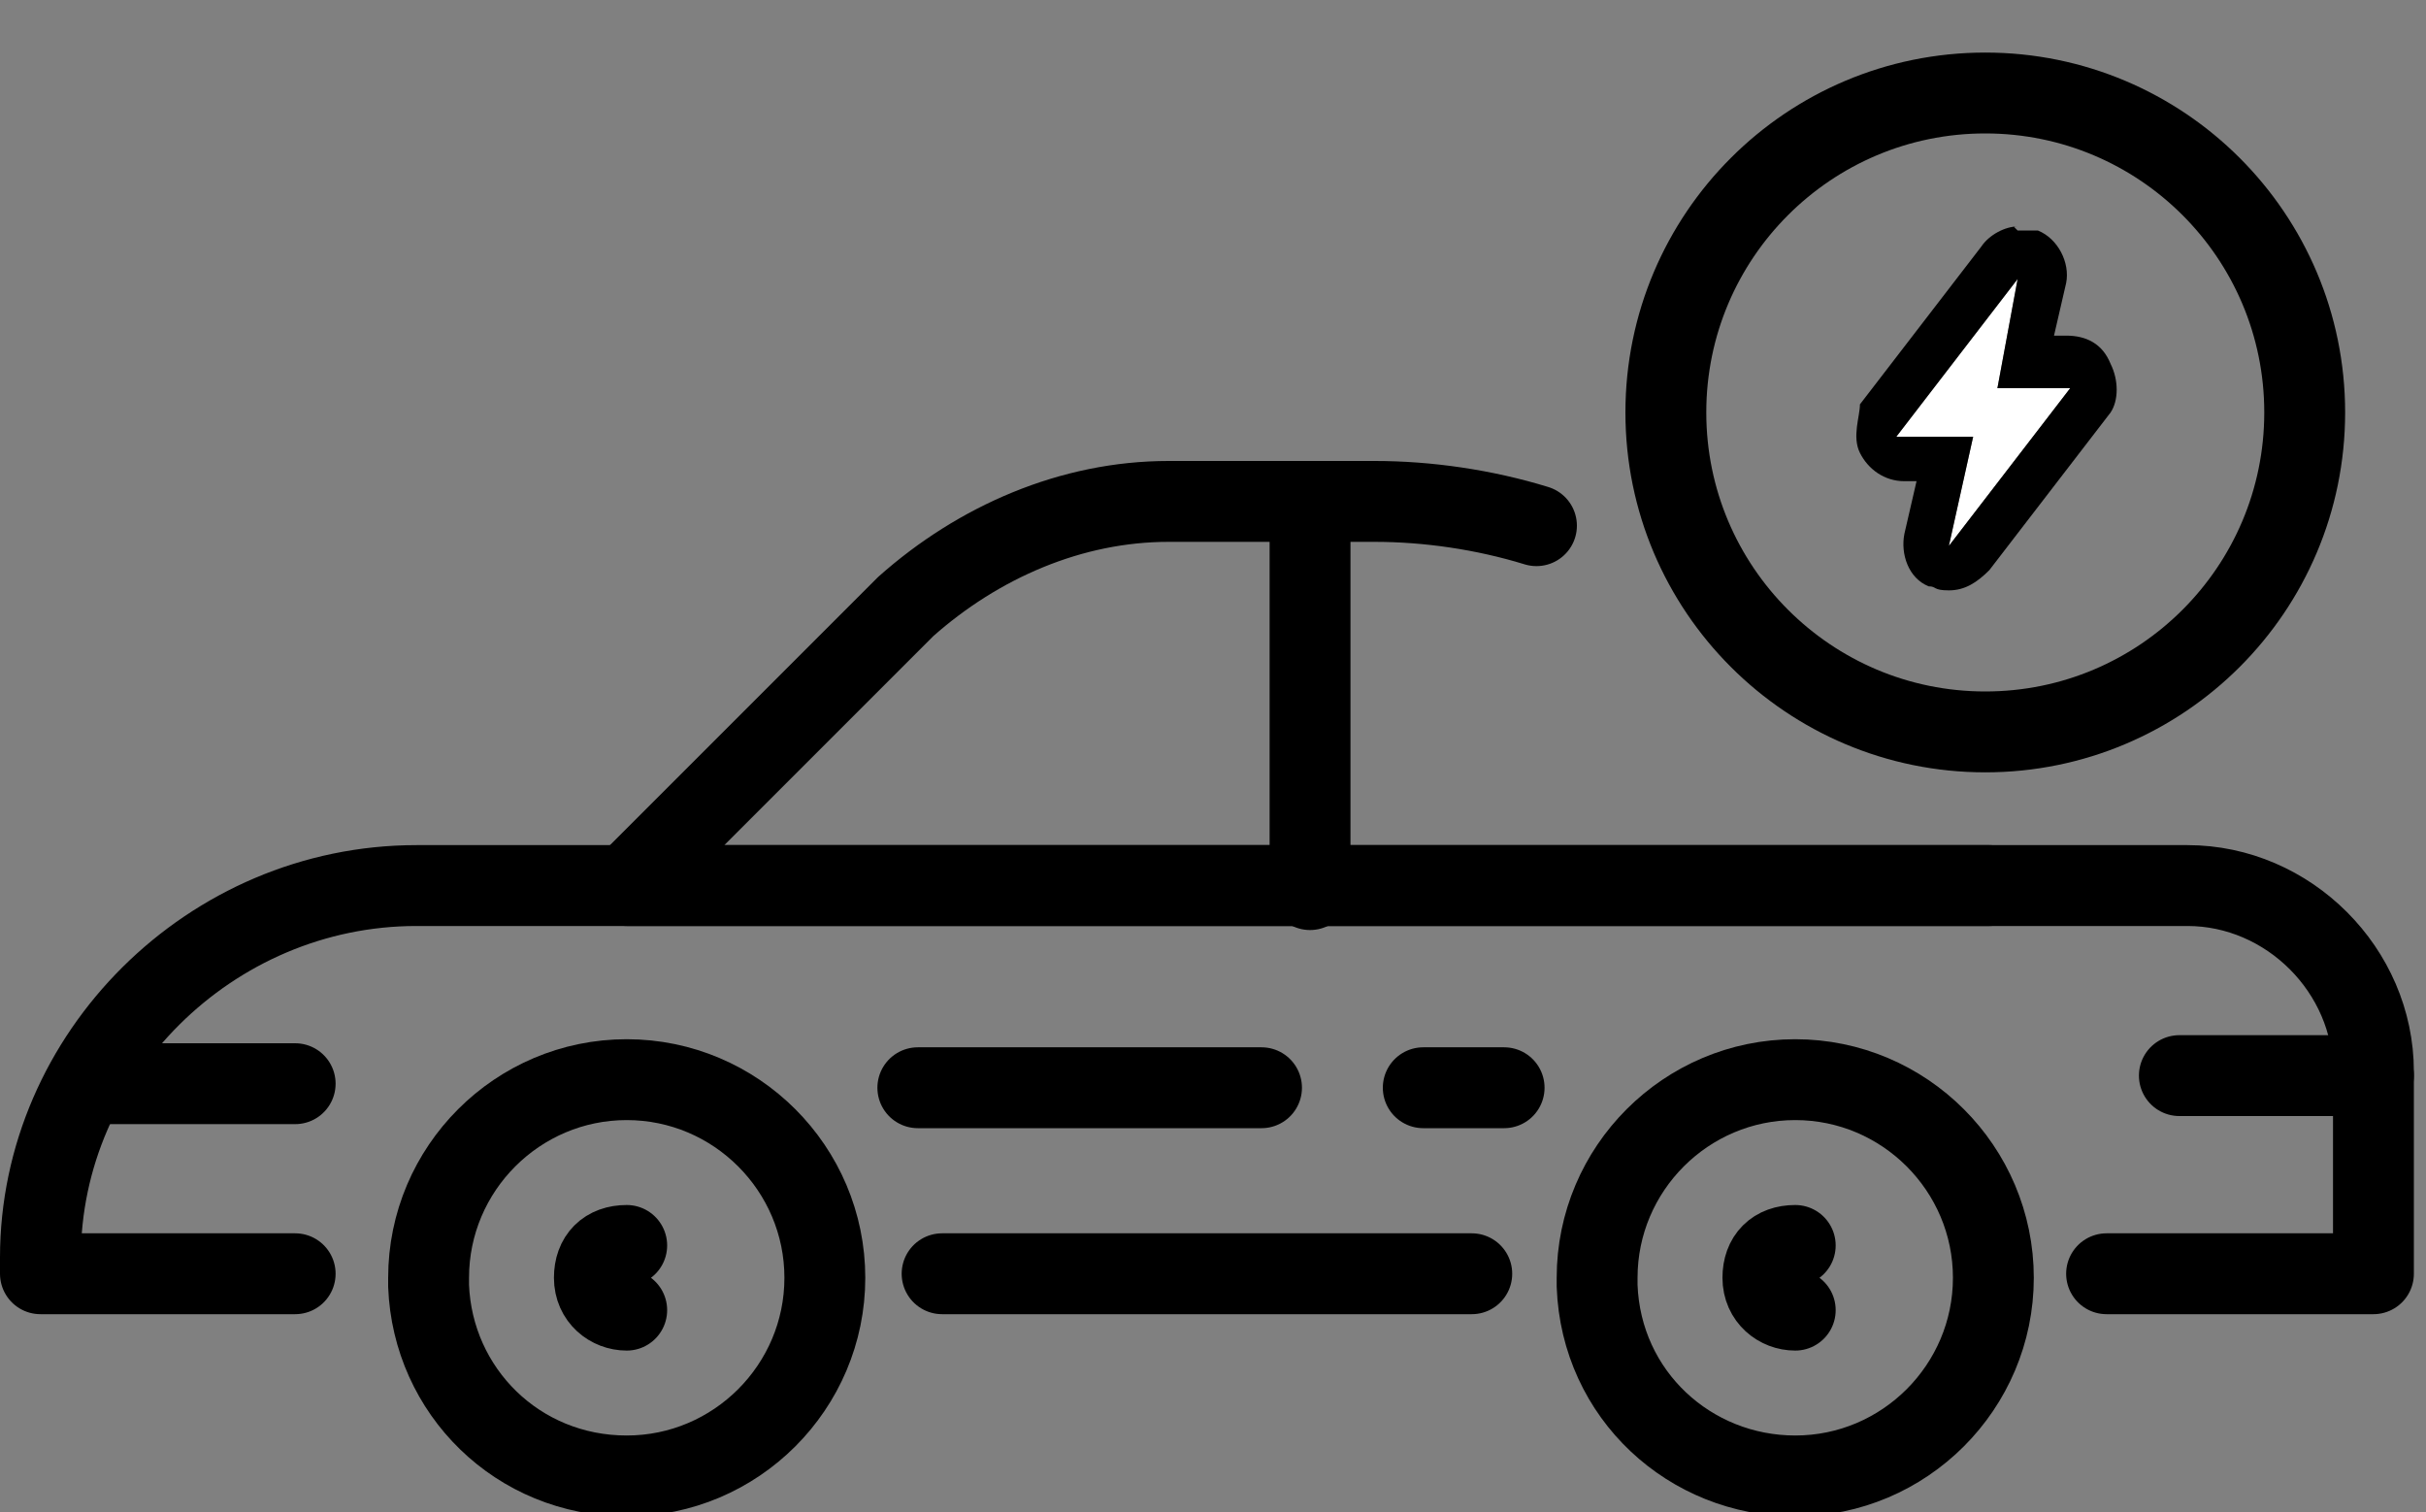
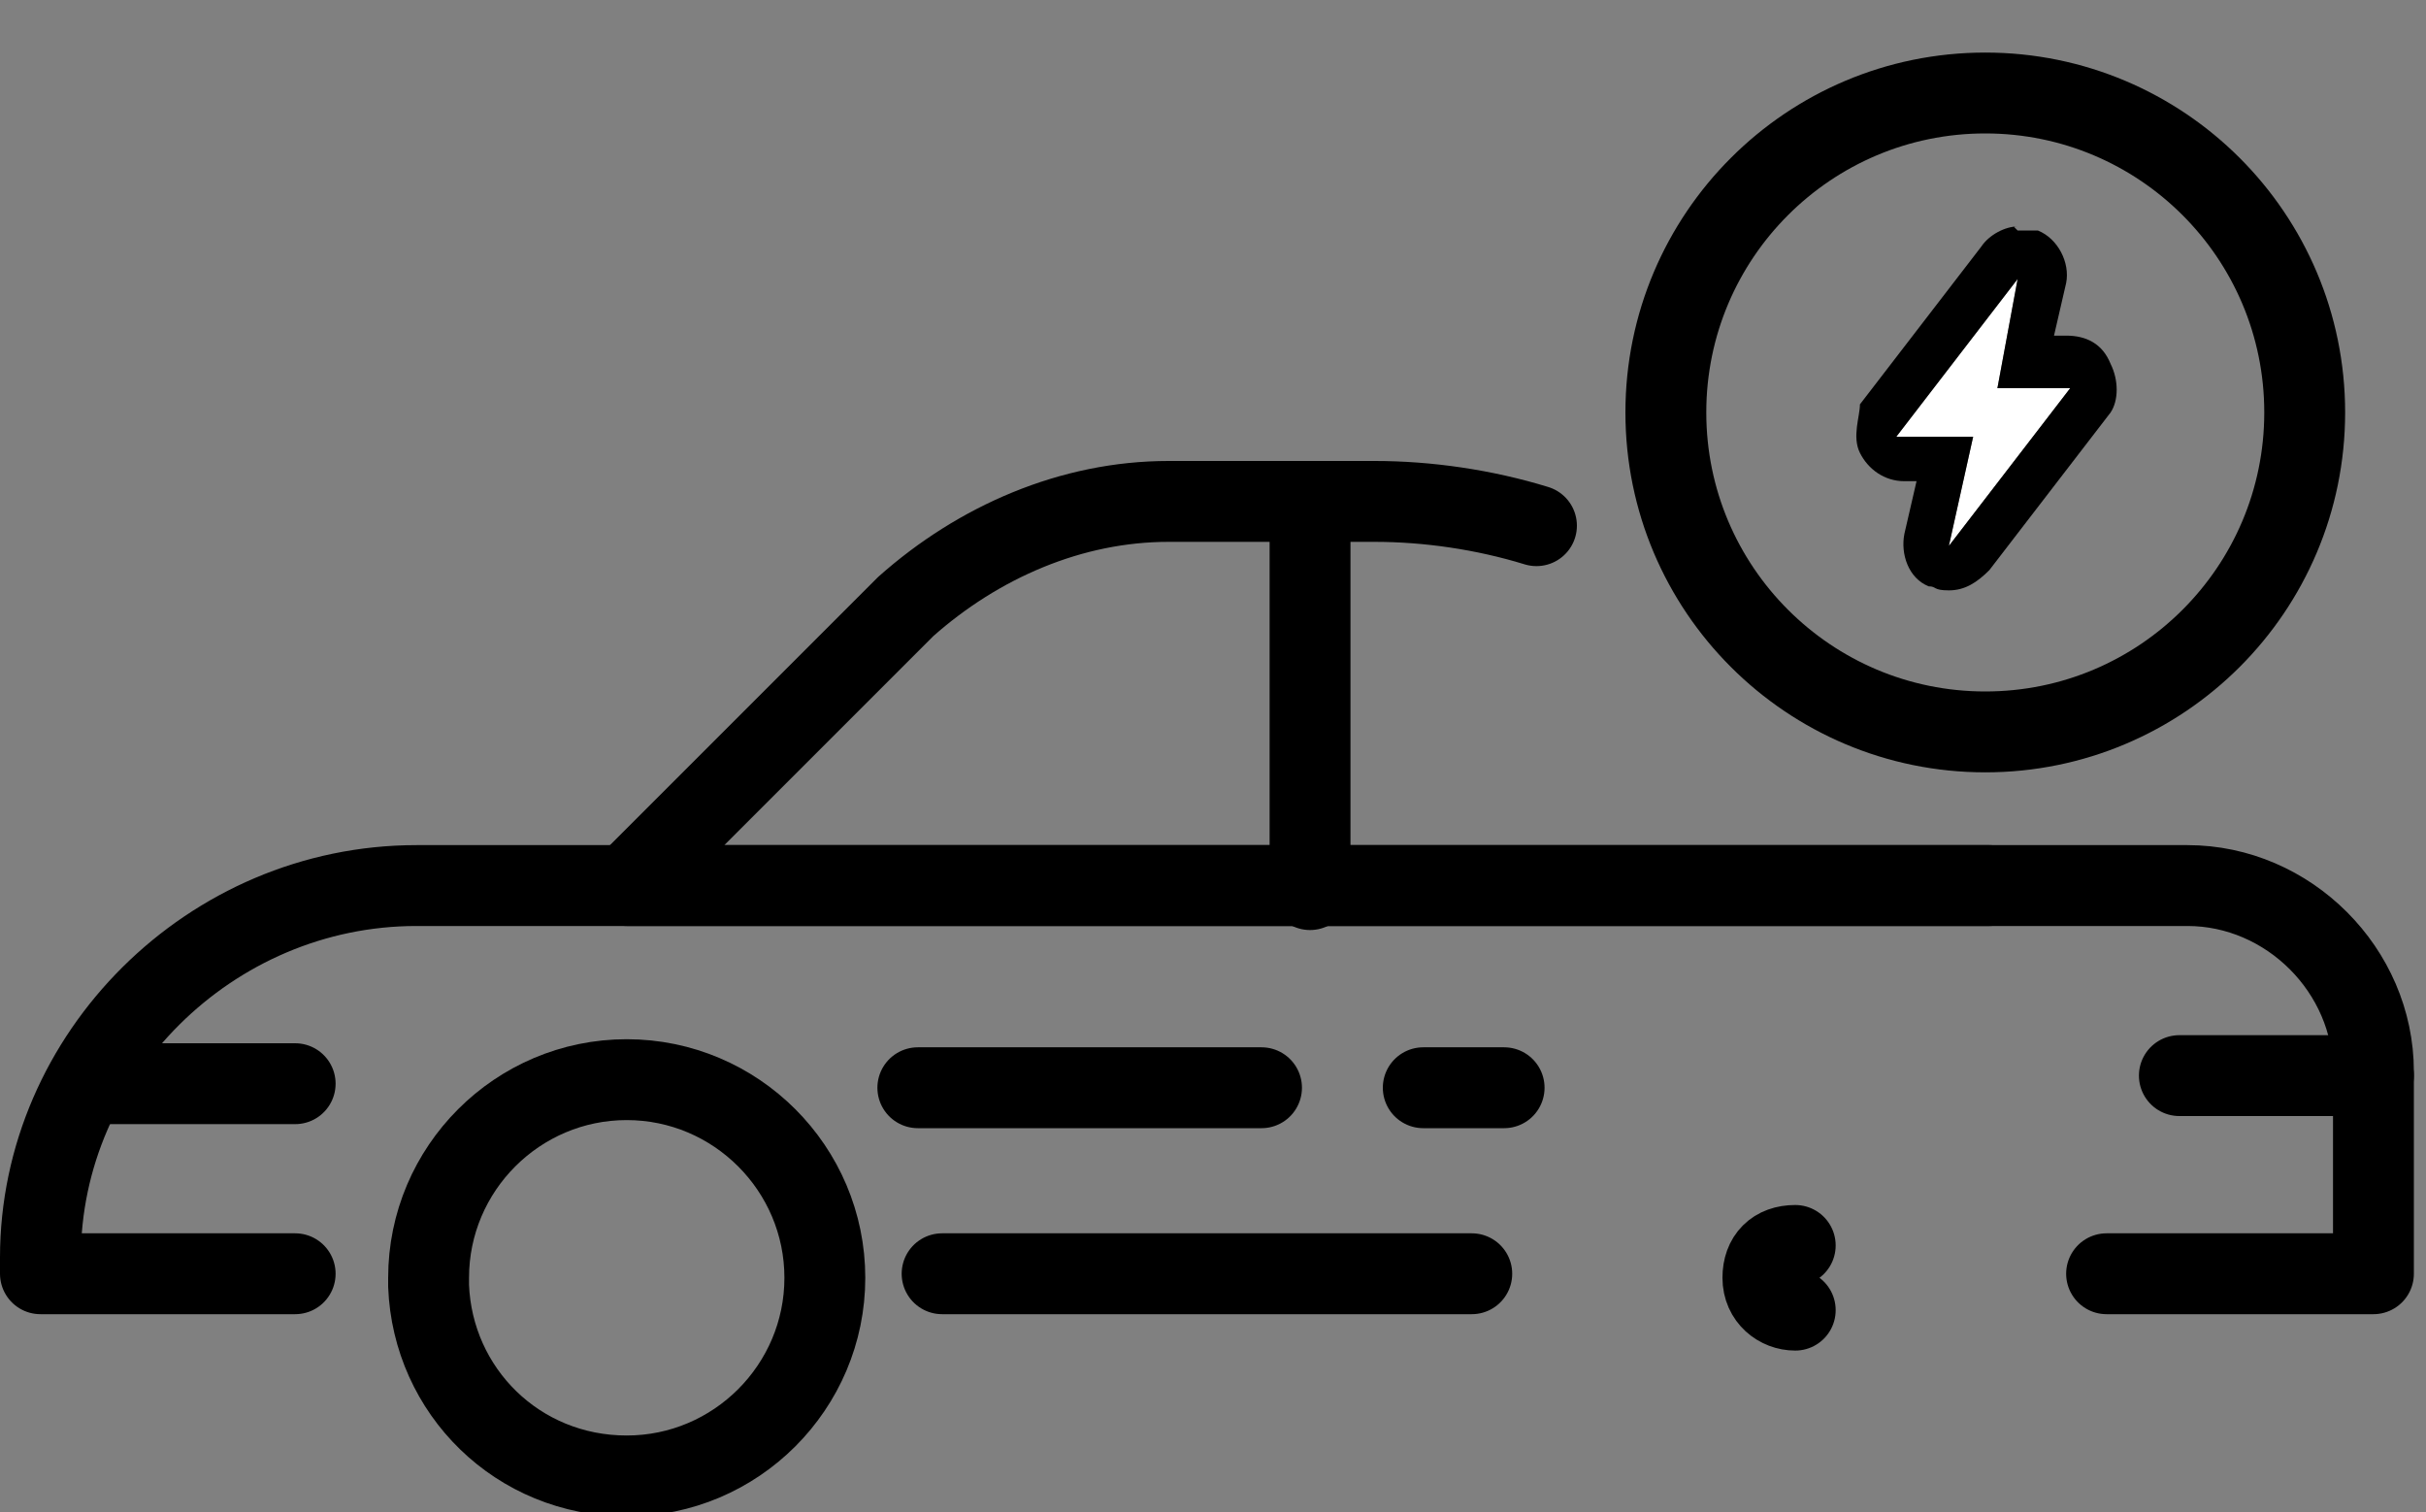
<svg xmlns="http://www.w3.org/2000/svg" id="Ebene_1" version="1.1" viewBox="0 0 60 37.4">
  <rect x="0" y="0" width="60" height="37.4" fill="#808080" stroke="none" />
  <defs>
    <style>
      .st0 {
        fill: #fff;
      }

      .st1 {
        stroke-dasharray: 2 4 21;
      }

      .st1, .st2 {
        fill: none;
        stroke: #000;
        stroke-linecap: round;
        stroke-linejoin: round;
        stroke-width: 2px;
      }
    </style>
  </defs>
  <path id="Pfad_10905" class="st2" d="M36.4,31.5h-13.1" />
  <path id="Pfad_109051" class="st2" d="M7.3,31.5H1v-.4c0-5,4.2-9.2,9.3-9.2h43.8c2.5,0,4.6,2.1,4.6,4.6v5h-6.6" />
-   <path id="Pfad_10906" class="st2" d="M39.5,31.6c0-2.7,2.2-4.9,4.9-4.9s4.9,2.2,4.9,4.9-2.2,4.9-4.9,4.9h0c-2.6,0-4.8-2-4.9-4.7,0,0,0-.2,0-.2Z" />
  <path id="Pfad_10907" class="st2" d="M10.6,31.6c0-2.7,2.2-4.9,4.9-4.9s4.9,2.2,4.9,4.9-2.2,4.9-4.9,4.9h0c-2.7,0-4.8-2.1-4.9-4.7,0,0,0-.2,0-.2Z" />
  <path id="Pfad_10908" class="st2" d="M49.2,21.9H15.5l6.9-6.9c1.8-1.6,4.1-2.6,6.5-2.6h5.1c1.3,0,2.7.2,4,.6" />
  <line id="Linie_1127" class="st2" x1="32.4" y1="22" x2="32.4" y2="12.4" />
  <line id="Linie_1128" class="st1" x1="37.2" y1="26.9" x2="22.7" y2="26.9" />
  <line id="Linie_1129" class="st2" x1="2.5" y1="26.8" x2="7.3" y2="26.8" />
  <line id="Linie_1130" class="st2" x1="58.7" y1="26.6" x2="53.9" y2="26.6" />
-   <path id="Pfad_10909" class="st2" d="M15.5,32.4c-.4,0-.8-.3-.8-.8s.3-.8.8-.8" />
  <path id="Pfad_10910" class="st2" d="M44.4,32.4c-.4,0-.8-.3-.8-.8s.3-.8.8-.8" />
  <circle id="Ellipse_40" class="st2" cx="49.1" cy="10.2" r="7.9" />
  <path id="Pfad_19942" class="st0" d="M49.9,6.9l-3,3.9h1.9l-.6,2.7,3-3.9h-1.8s.5-2.7.5-2.7Z" />
  <path id="Pfad_19943" d="M49.9,6.9l-3,3.9h1.9l-.6,2.7,3-3.9h-1.8l.5-2.7M49.9,5.7c.2,0,.3,0,.5,0,.5.2.8.8.7,1.3l-.3,1.3h.3c.5,0,.9.2,1.1.7.2.4.2.9,0,1.2l-3,3.9c-.3.3-.6.5-1,.5s-.3-.1-.5-.1c-.5-.2-.7-.8-.6-1.3l.3-1.3h-.3c-.5,0-.9-.3-1.1-.7-.2-.4,0-.9,0-1.2l3-3.9c.2-.3.6-.5.9-.5h-.1Z" />
</svg>